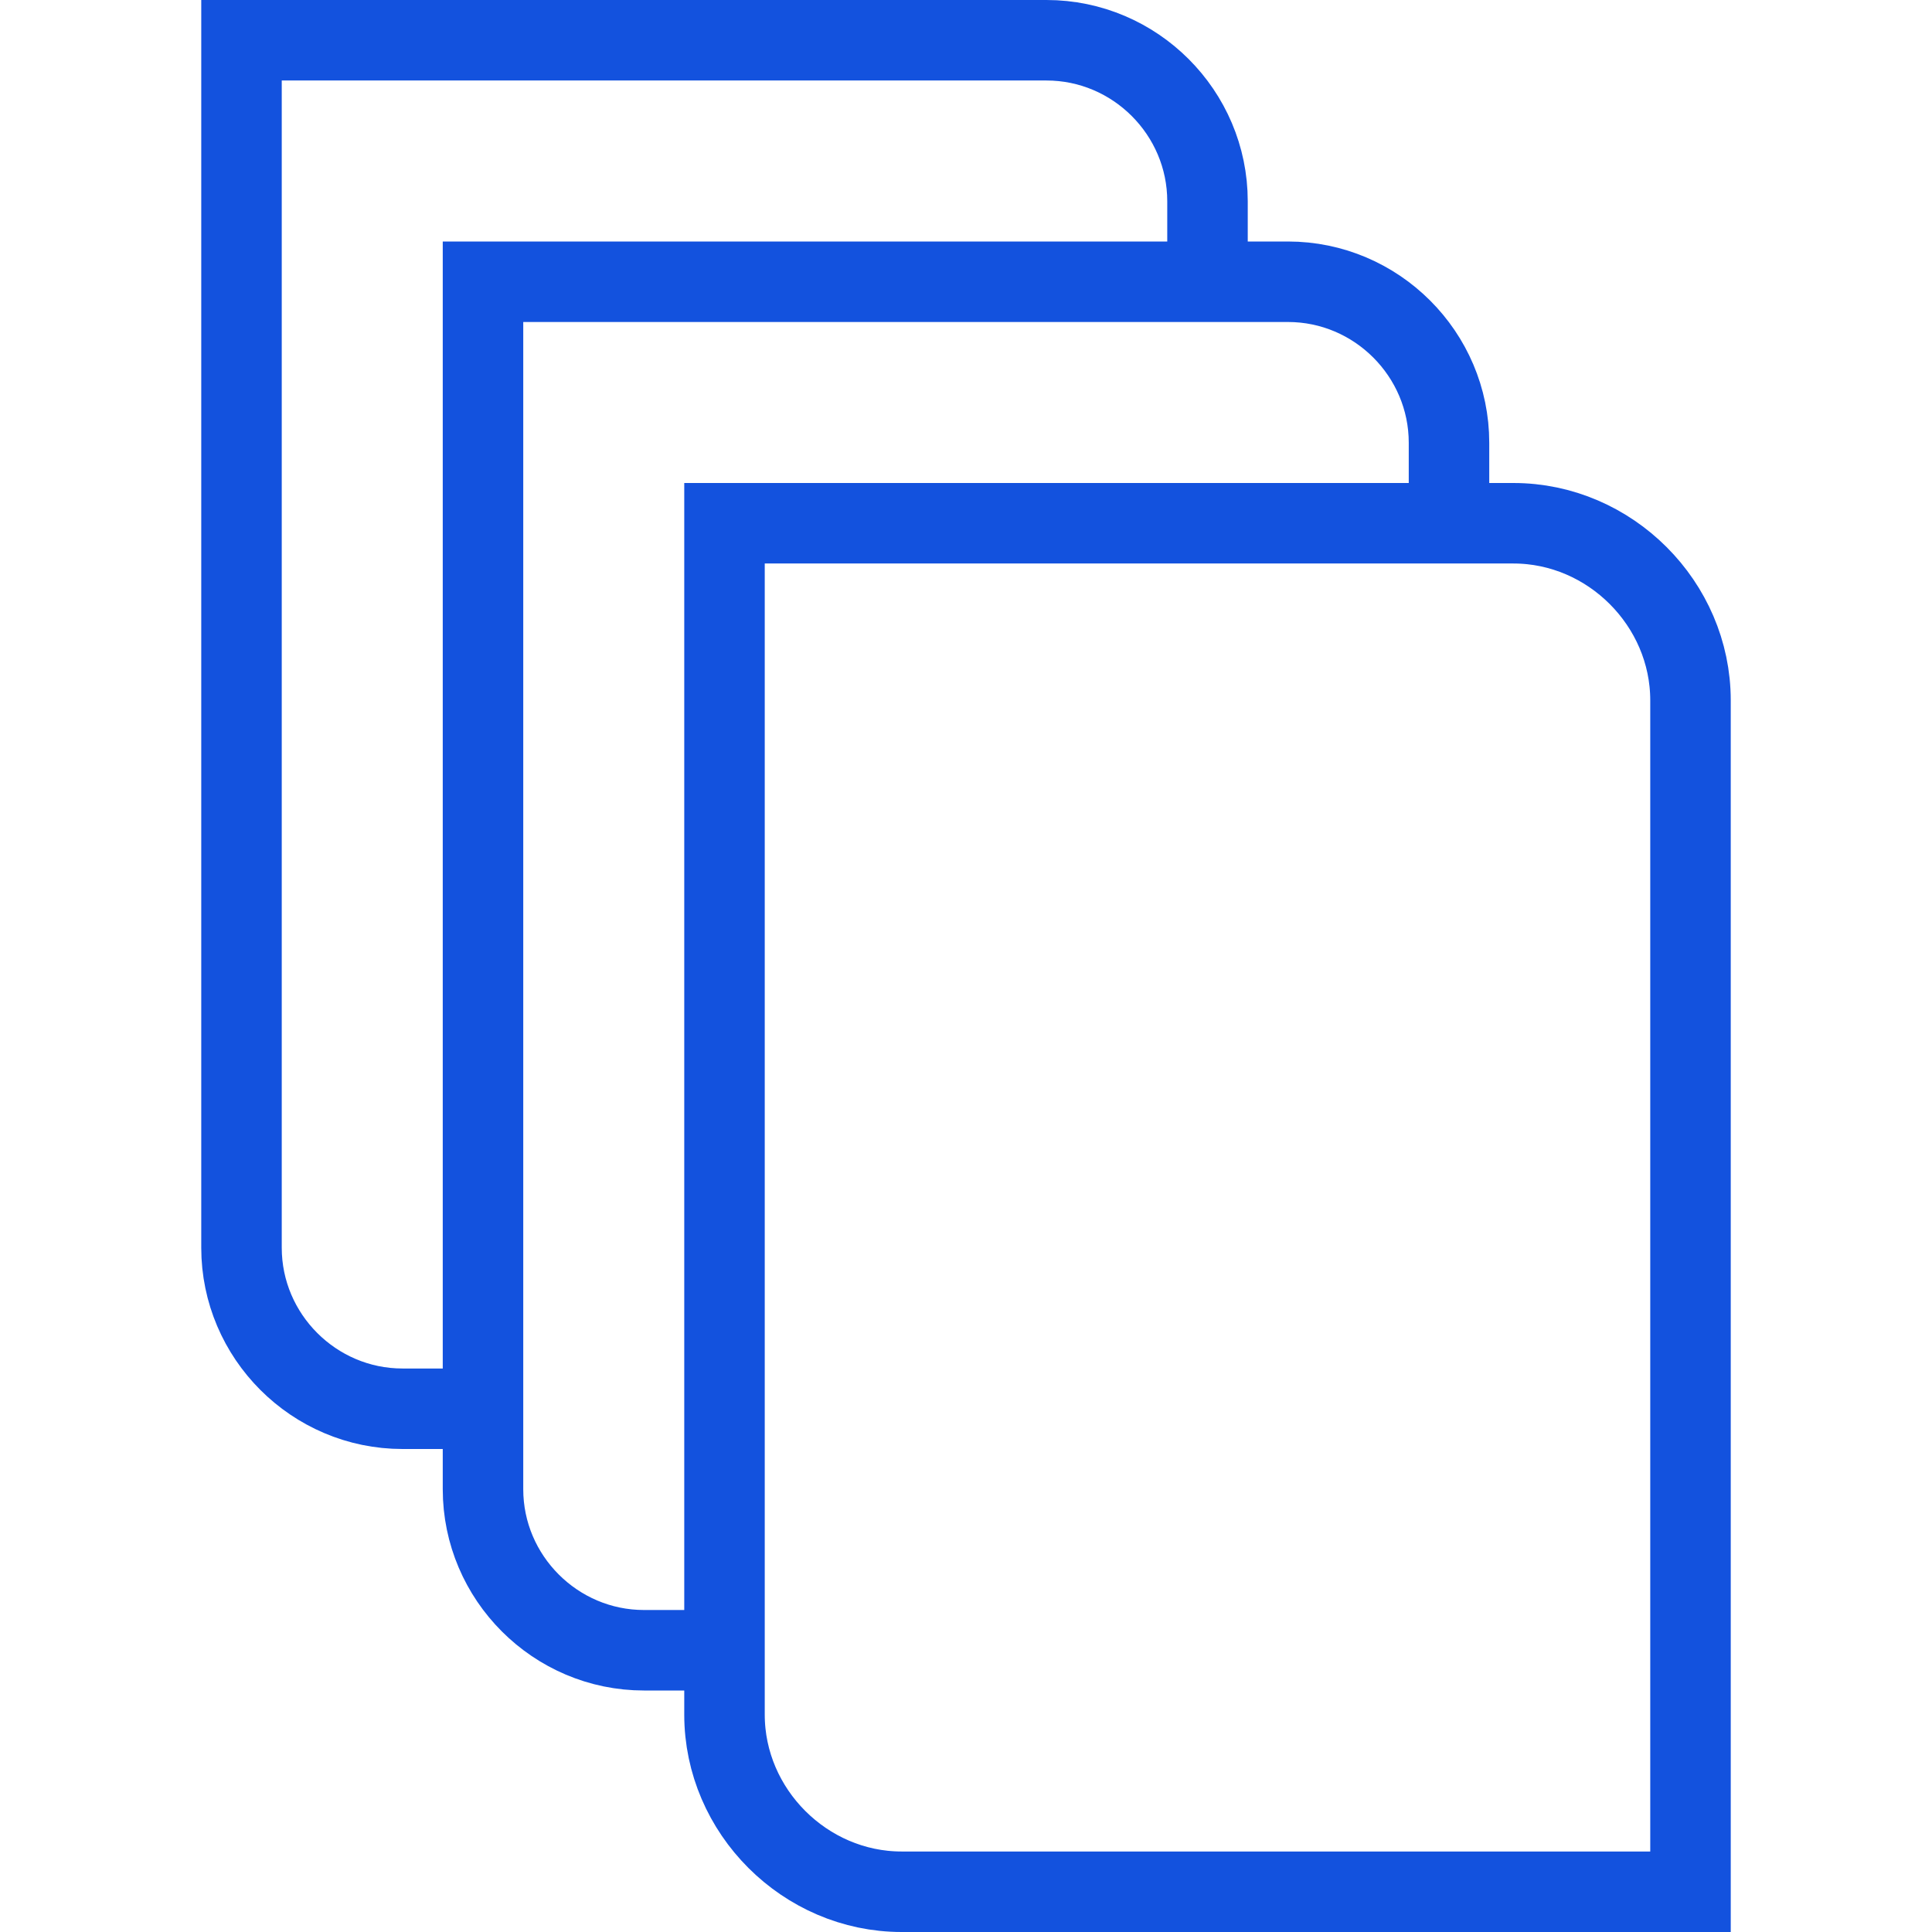
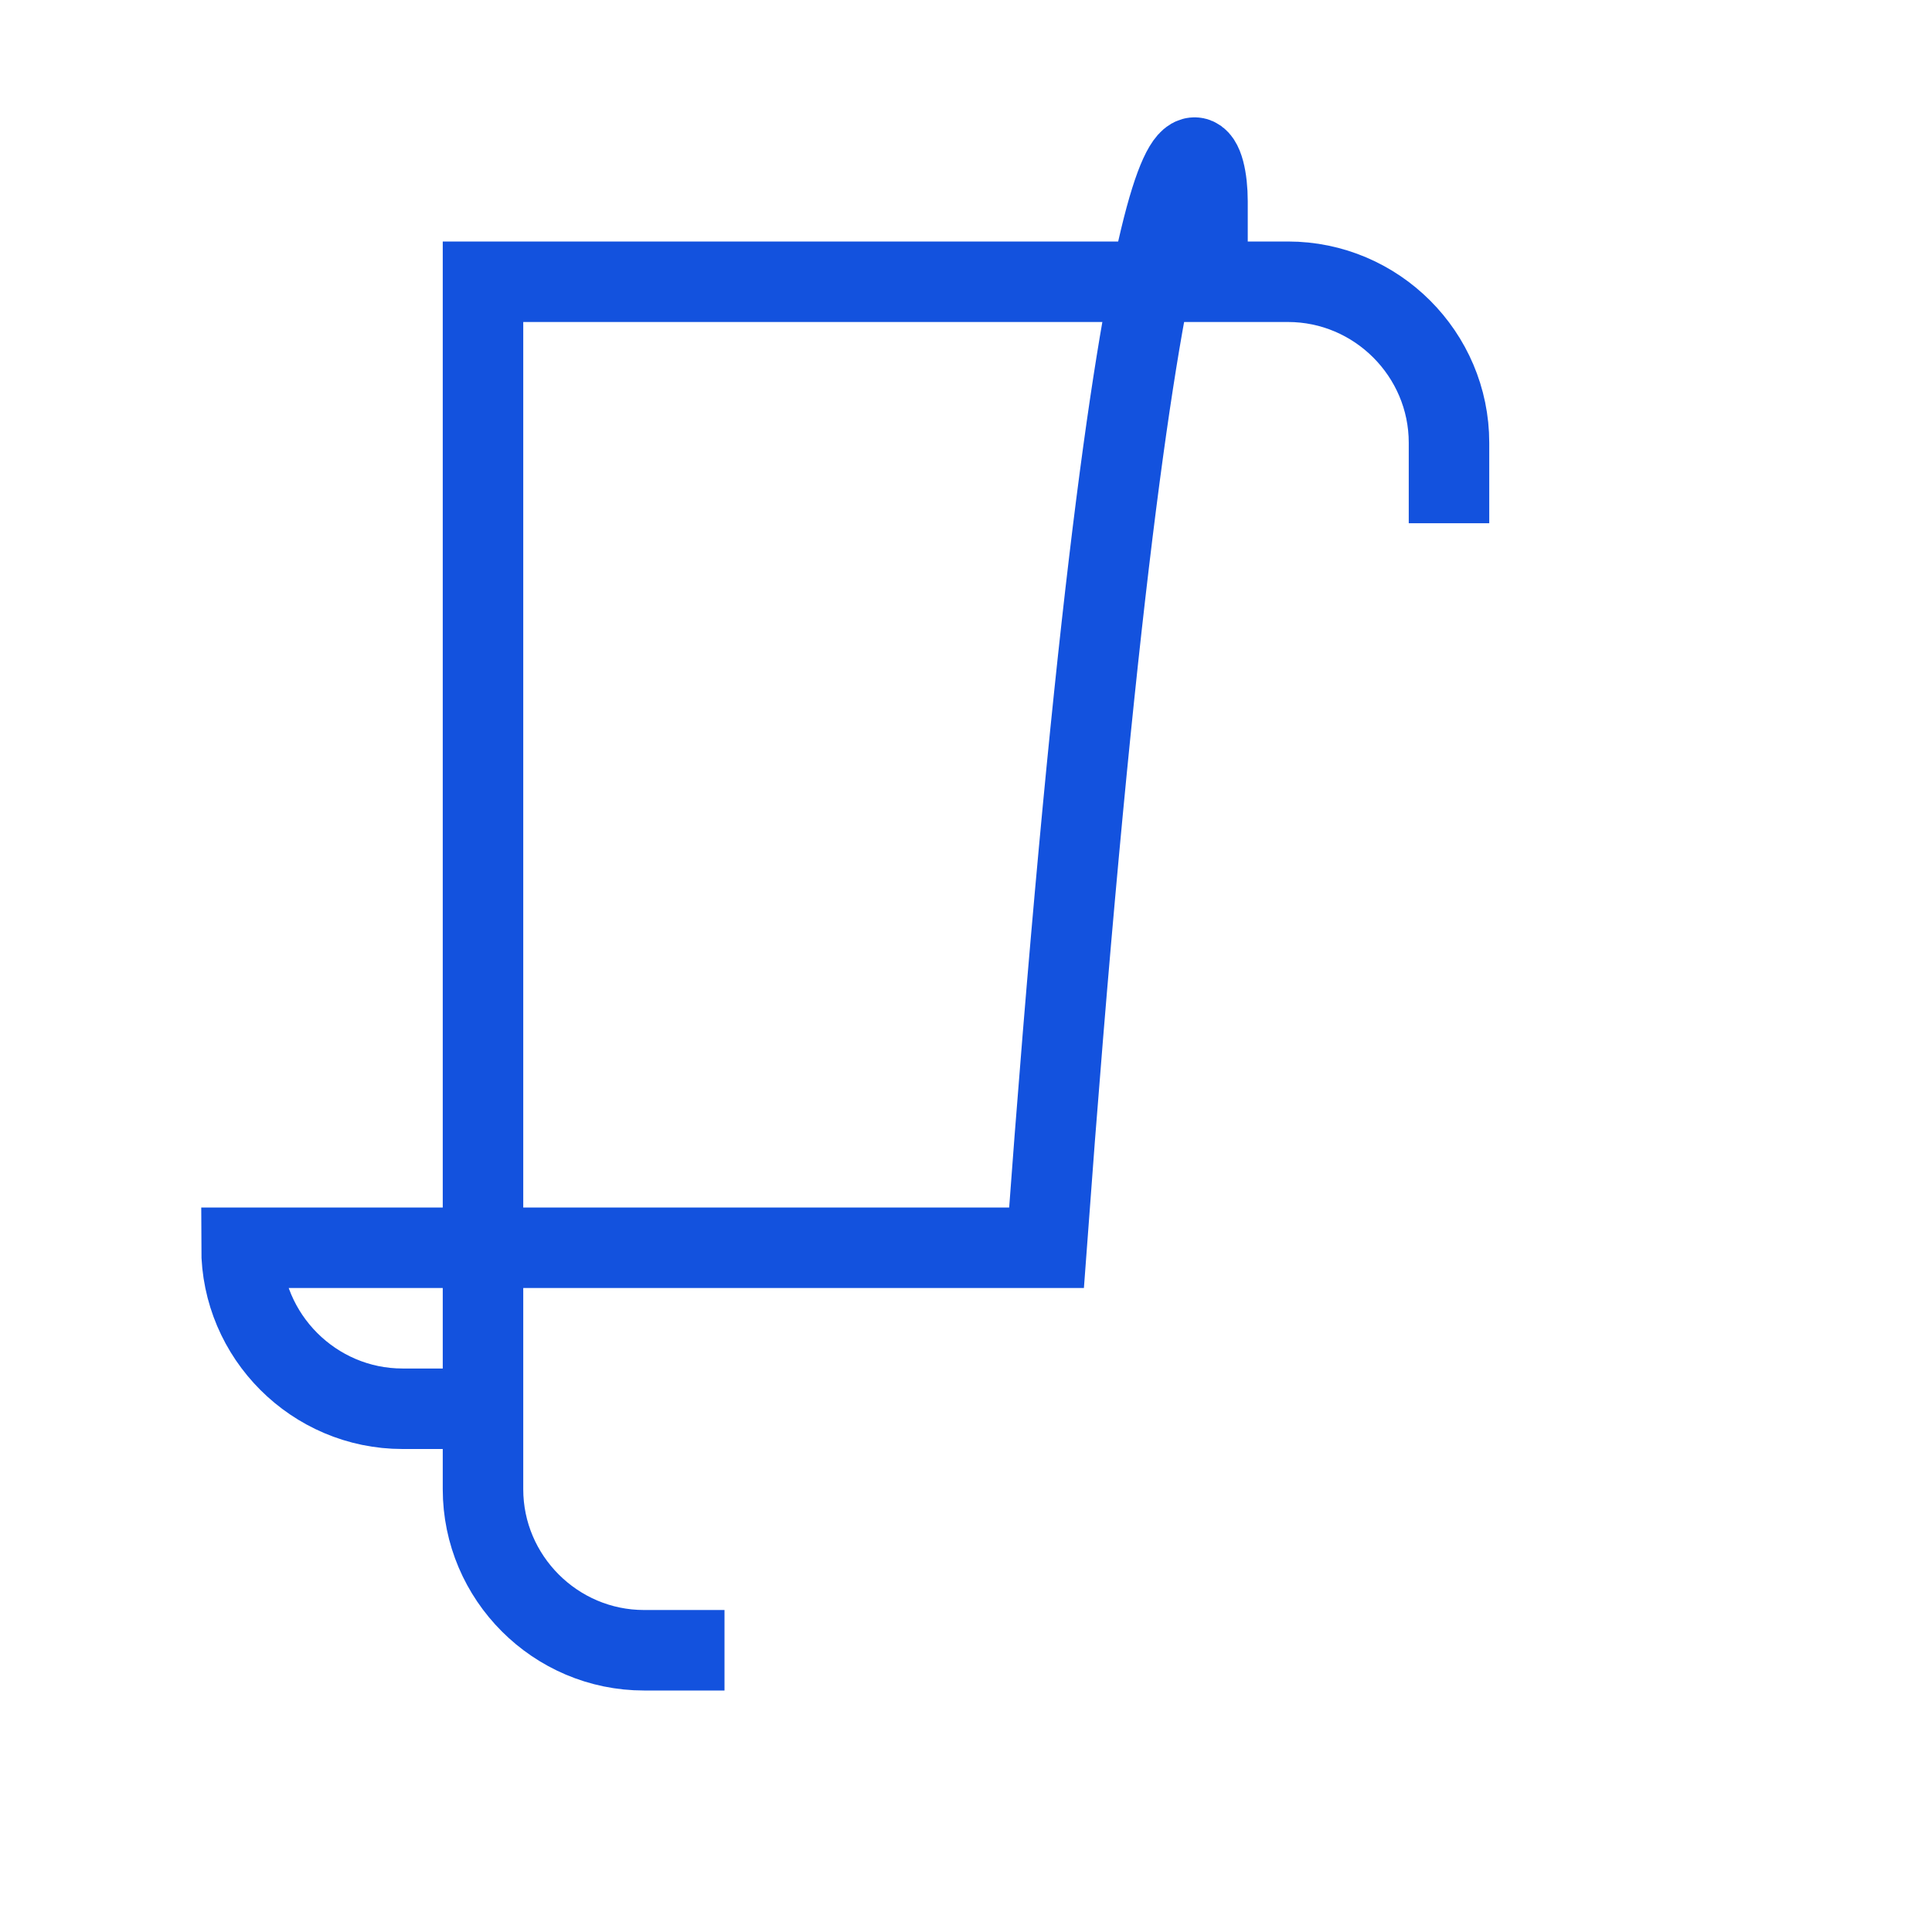
<svg xmlns="http://www.w3.org/2000/svg" width="48" height="48" viewBox="0 0 48 48" fill="none">
-   <path d="M18 42.6L18 13H37.6C40 13 42 15 42 17.4V47H22.4C20 47 18 45 18 42.6Z" stroke="#1352DE" stroke-width="2" stroke-miterlimit="10" />
  <path d="M18 41H16C13.8 41 12 39.2 12 37L12 7H32C34.2 7 36 8.8 36 11V13" stroke="#1352DE" stroke-width="2" stroke-miterlimit="10" />
-   <path d="M12 35H10C7.8 35 6 33.2 6 31L6 1H26C28.2 1 30 2.8 30 5L30 7" stroke="#1352DE" stroke-width="2" stroke-miterlimit="10" />
+   <path d="M12 35H10C7.8 35 6 33.2 6 31H26C28.2 1 30 2.8 30 5L30 7" stroke="#1352DE" stroke-width="2" stroke-miterlimit="10" />
</svg>